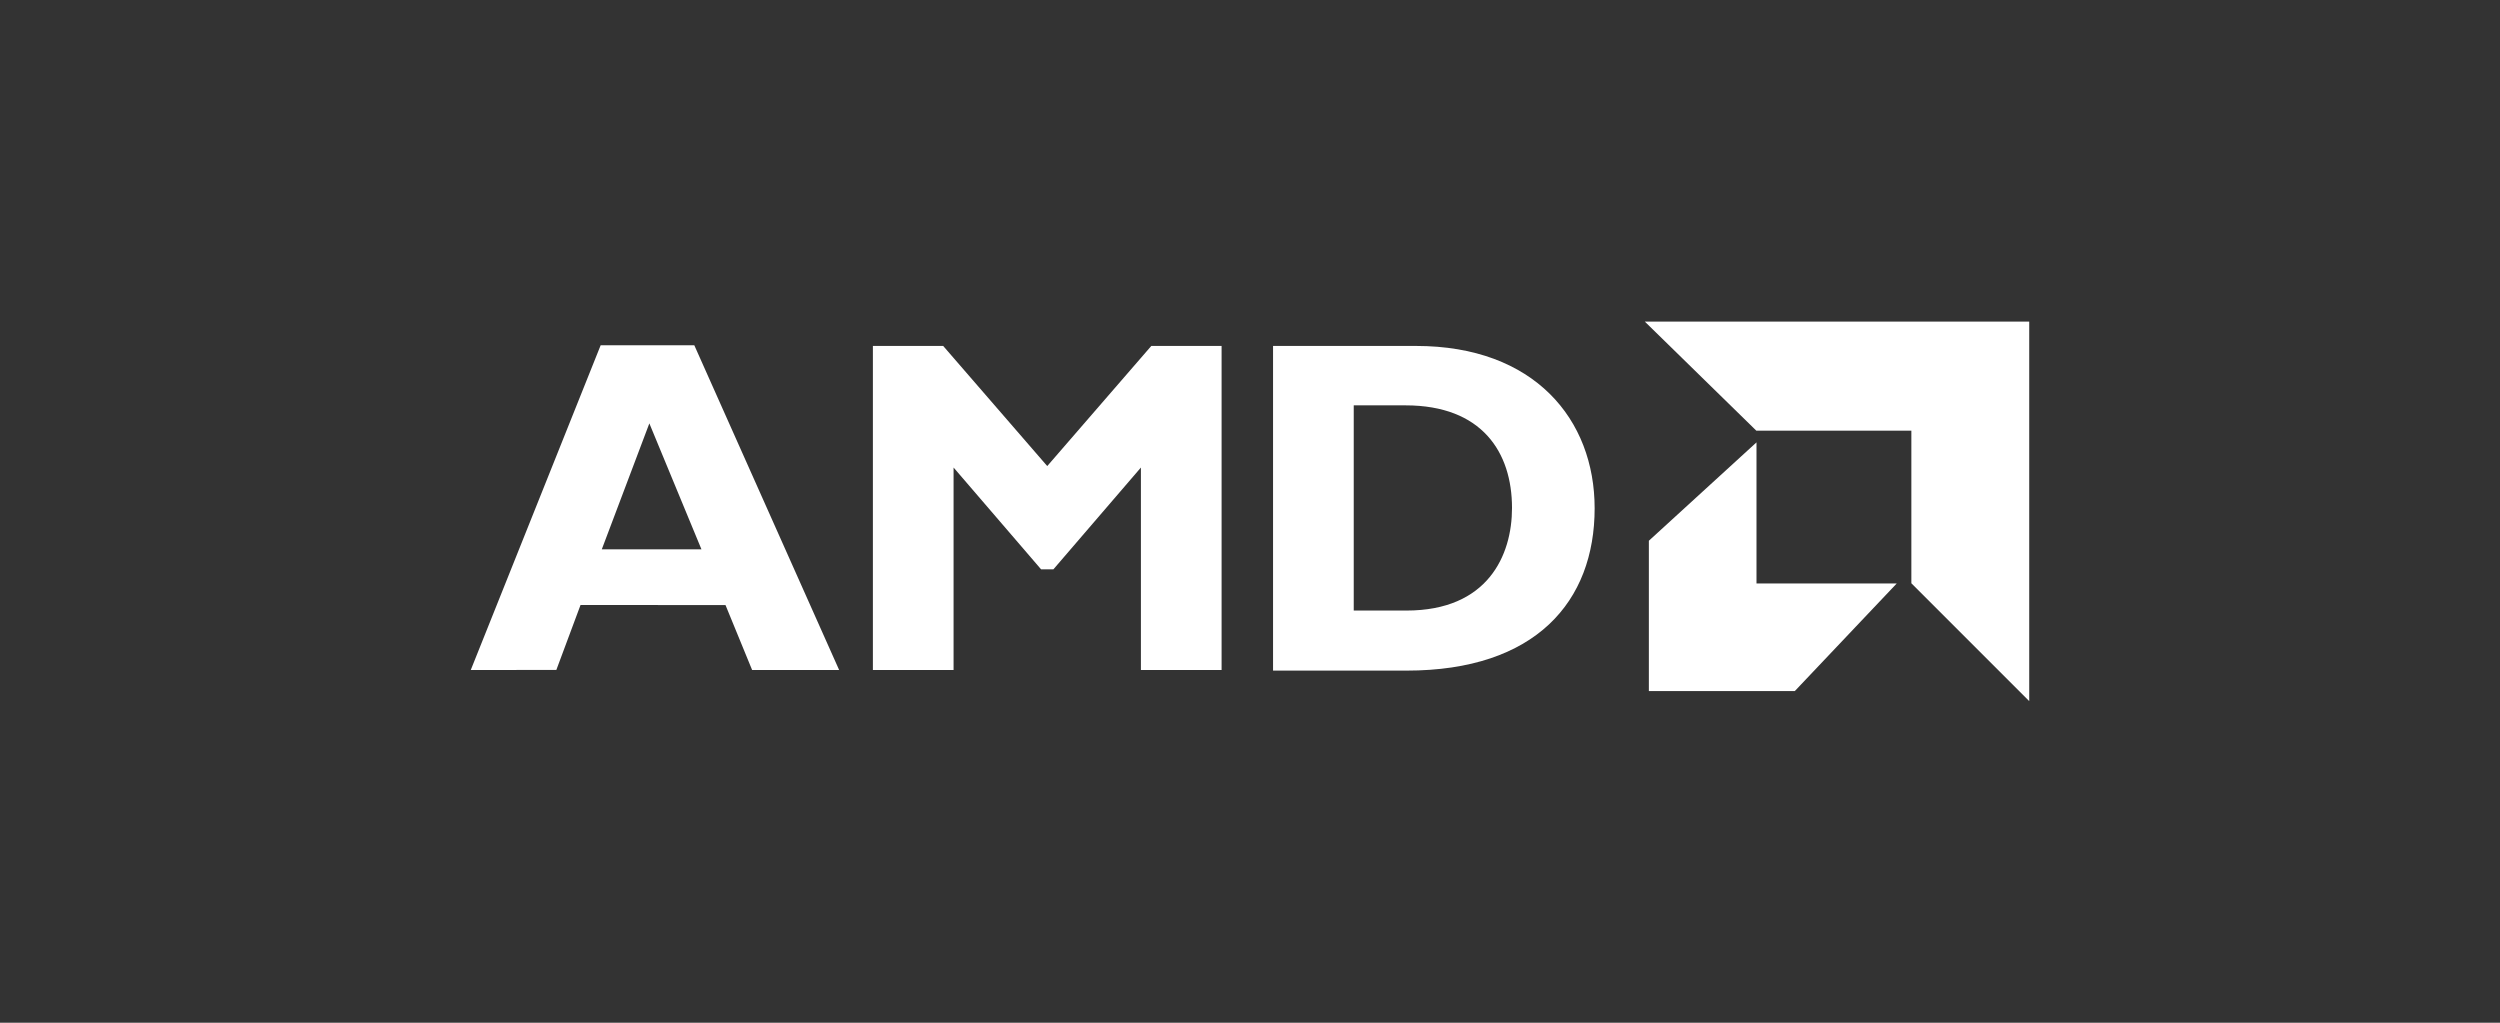
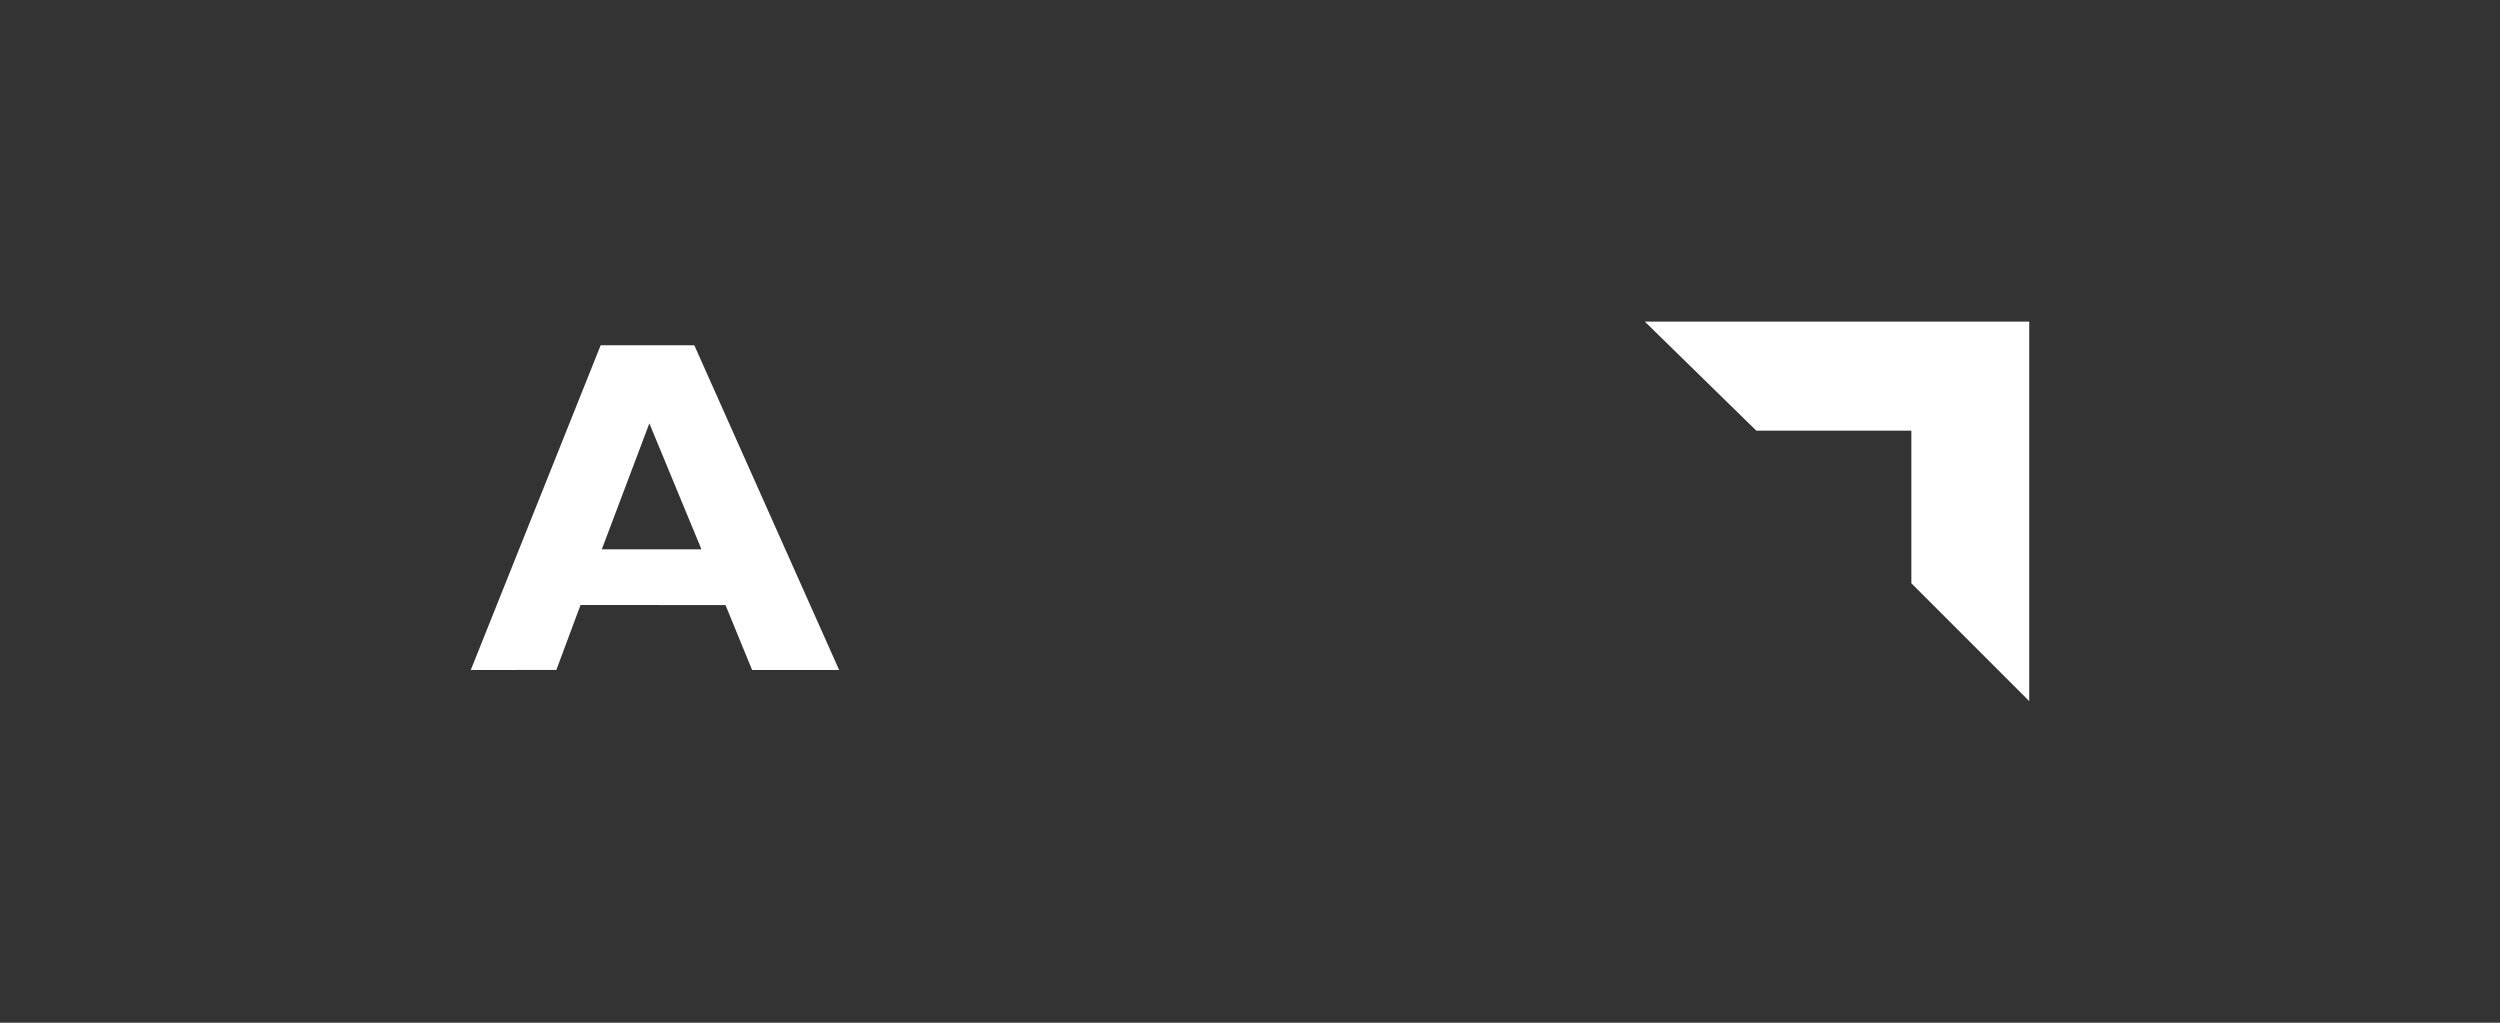
<svg xmlns="http://www.w3.org/2000/svg" viewBox="0 0 154 63" id="AMD">
  <rect x="0" y="0" width="154" height="63" fill="#333333" stroke="none" />
  <defs>
    <style>.cls-1{fill:#fff;}</style>
  </defs>
  <title>amd-white</title>
-   <polygon points="101.57 33.31 101.57 42.57 110.56 42.57 116.84 35.94 108.2 35.94 108.2 27.25 101.57 33.31" class="cls-1" />
  <polygon points="101.32 19.81 125 19.81 125 43.19 117.74 35.93 117.74 26.53 108.19 26.53 101.32 19.81" class="cls-1" />
  <path d="M51.69,41.27H46.33l-1.64-4H35.76l-1.49,4H29l8-20h5.77ZM40,26.08l-2.93,7.76h6.14Z" class="cls-1" />
-   <polygon points="70.92 21.31 75.25 21.31 75.25 41.27 70.28 41.27 70.28 28.8 64.89 35.07 64.13 35.07 58.74 28.8 58.74 41.27 53.77 41.27 53.77 21.31 58.1 21.31 64.51 28.71 70.92 21.31" class="cls-1" />
-   <path d="M87.23,21.31c7.29,0,11,4.53,11,10,0,5.74-3.63,10-11.59,10H78.42v-20Zm-3.84,16.3h3.25c5,0,6.5-3.39,6.5-6.32,0-3.43-1.85-6.32-6.56-6.32H83.39Z" class="cls-1" />
</svg>